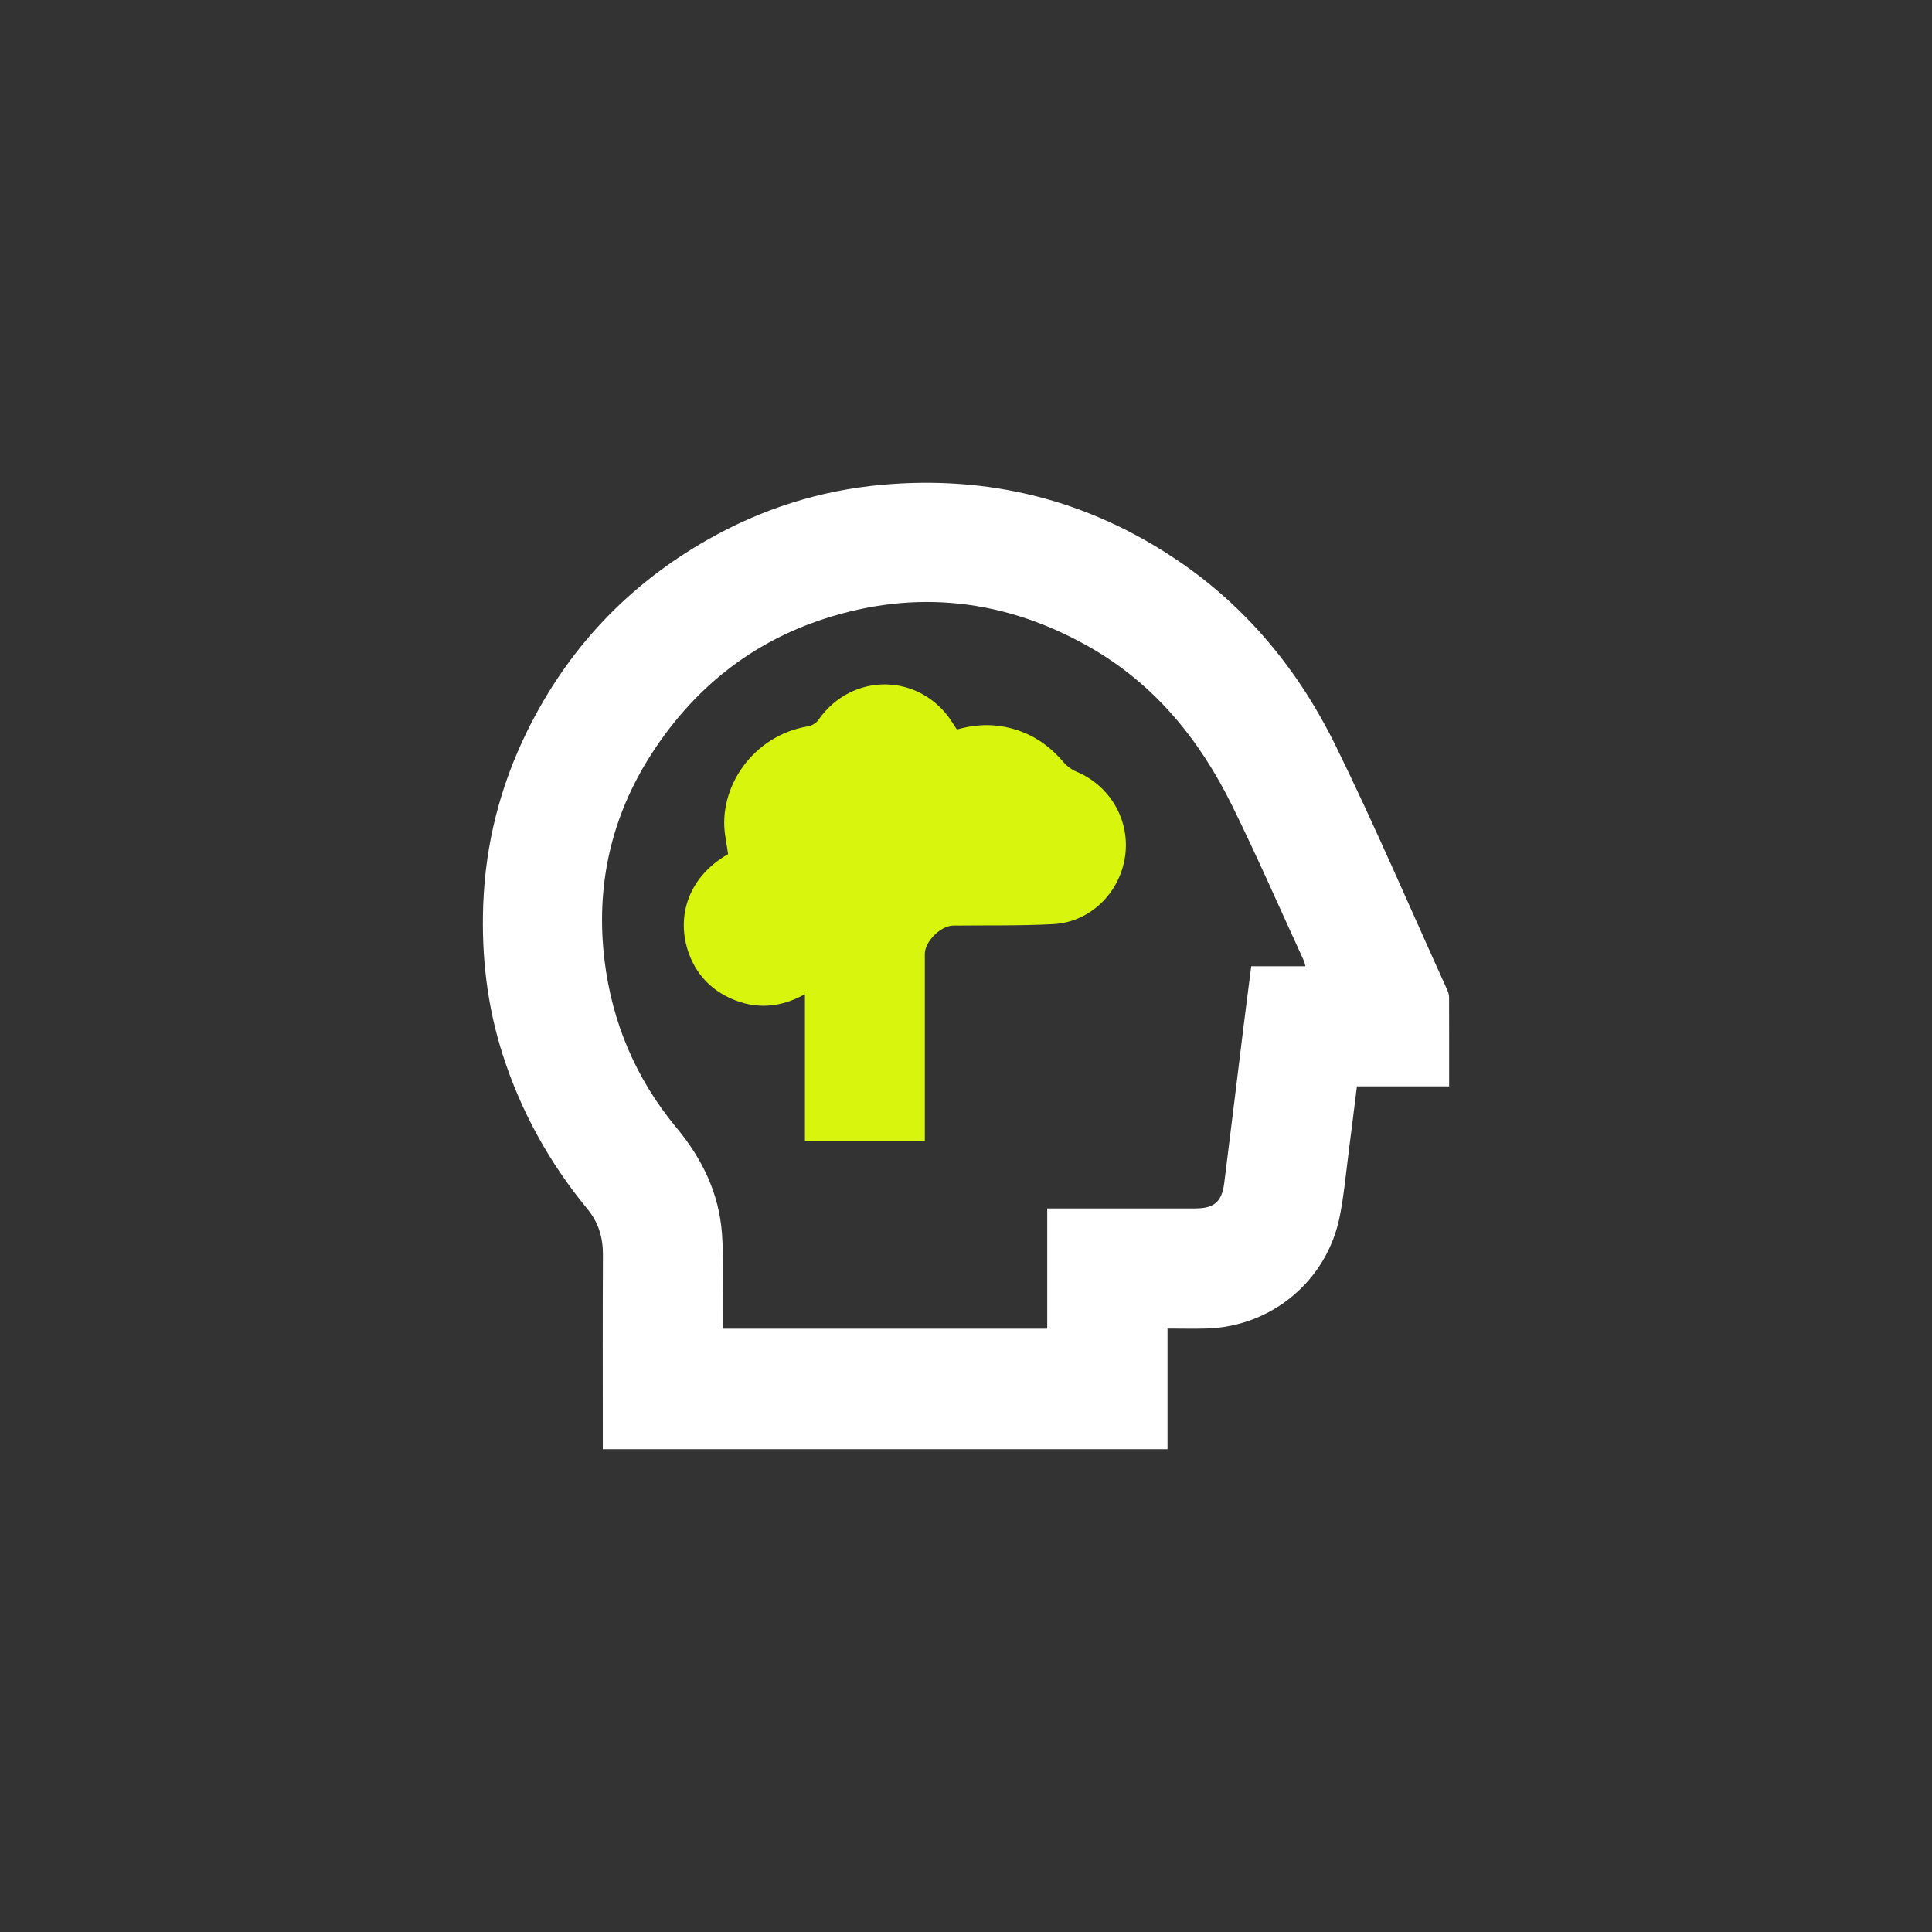
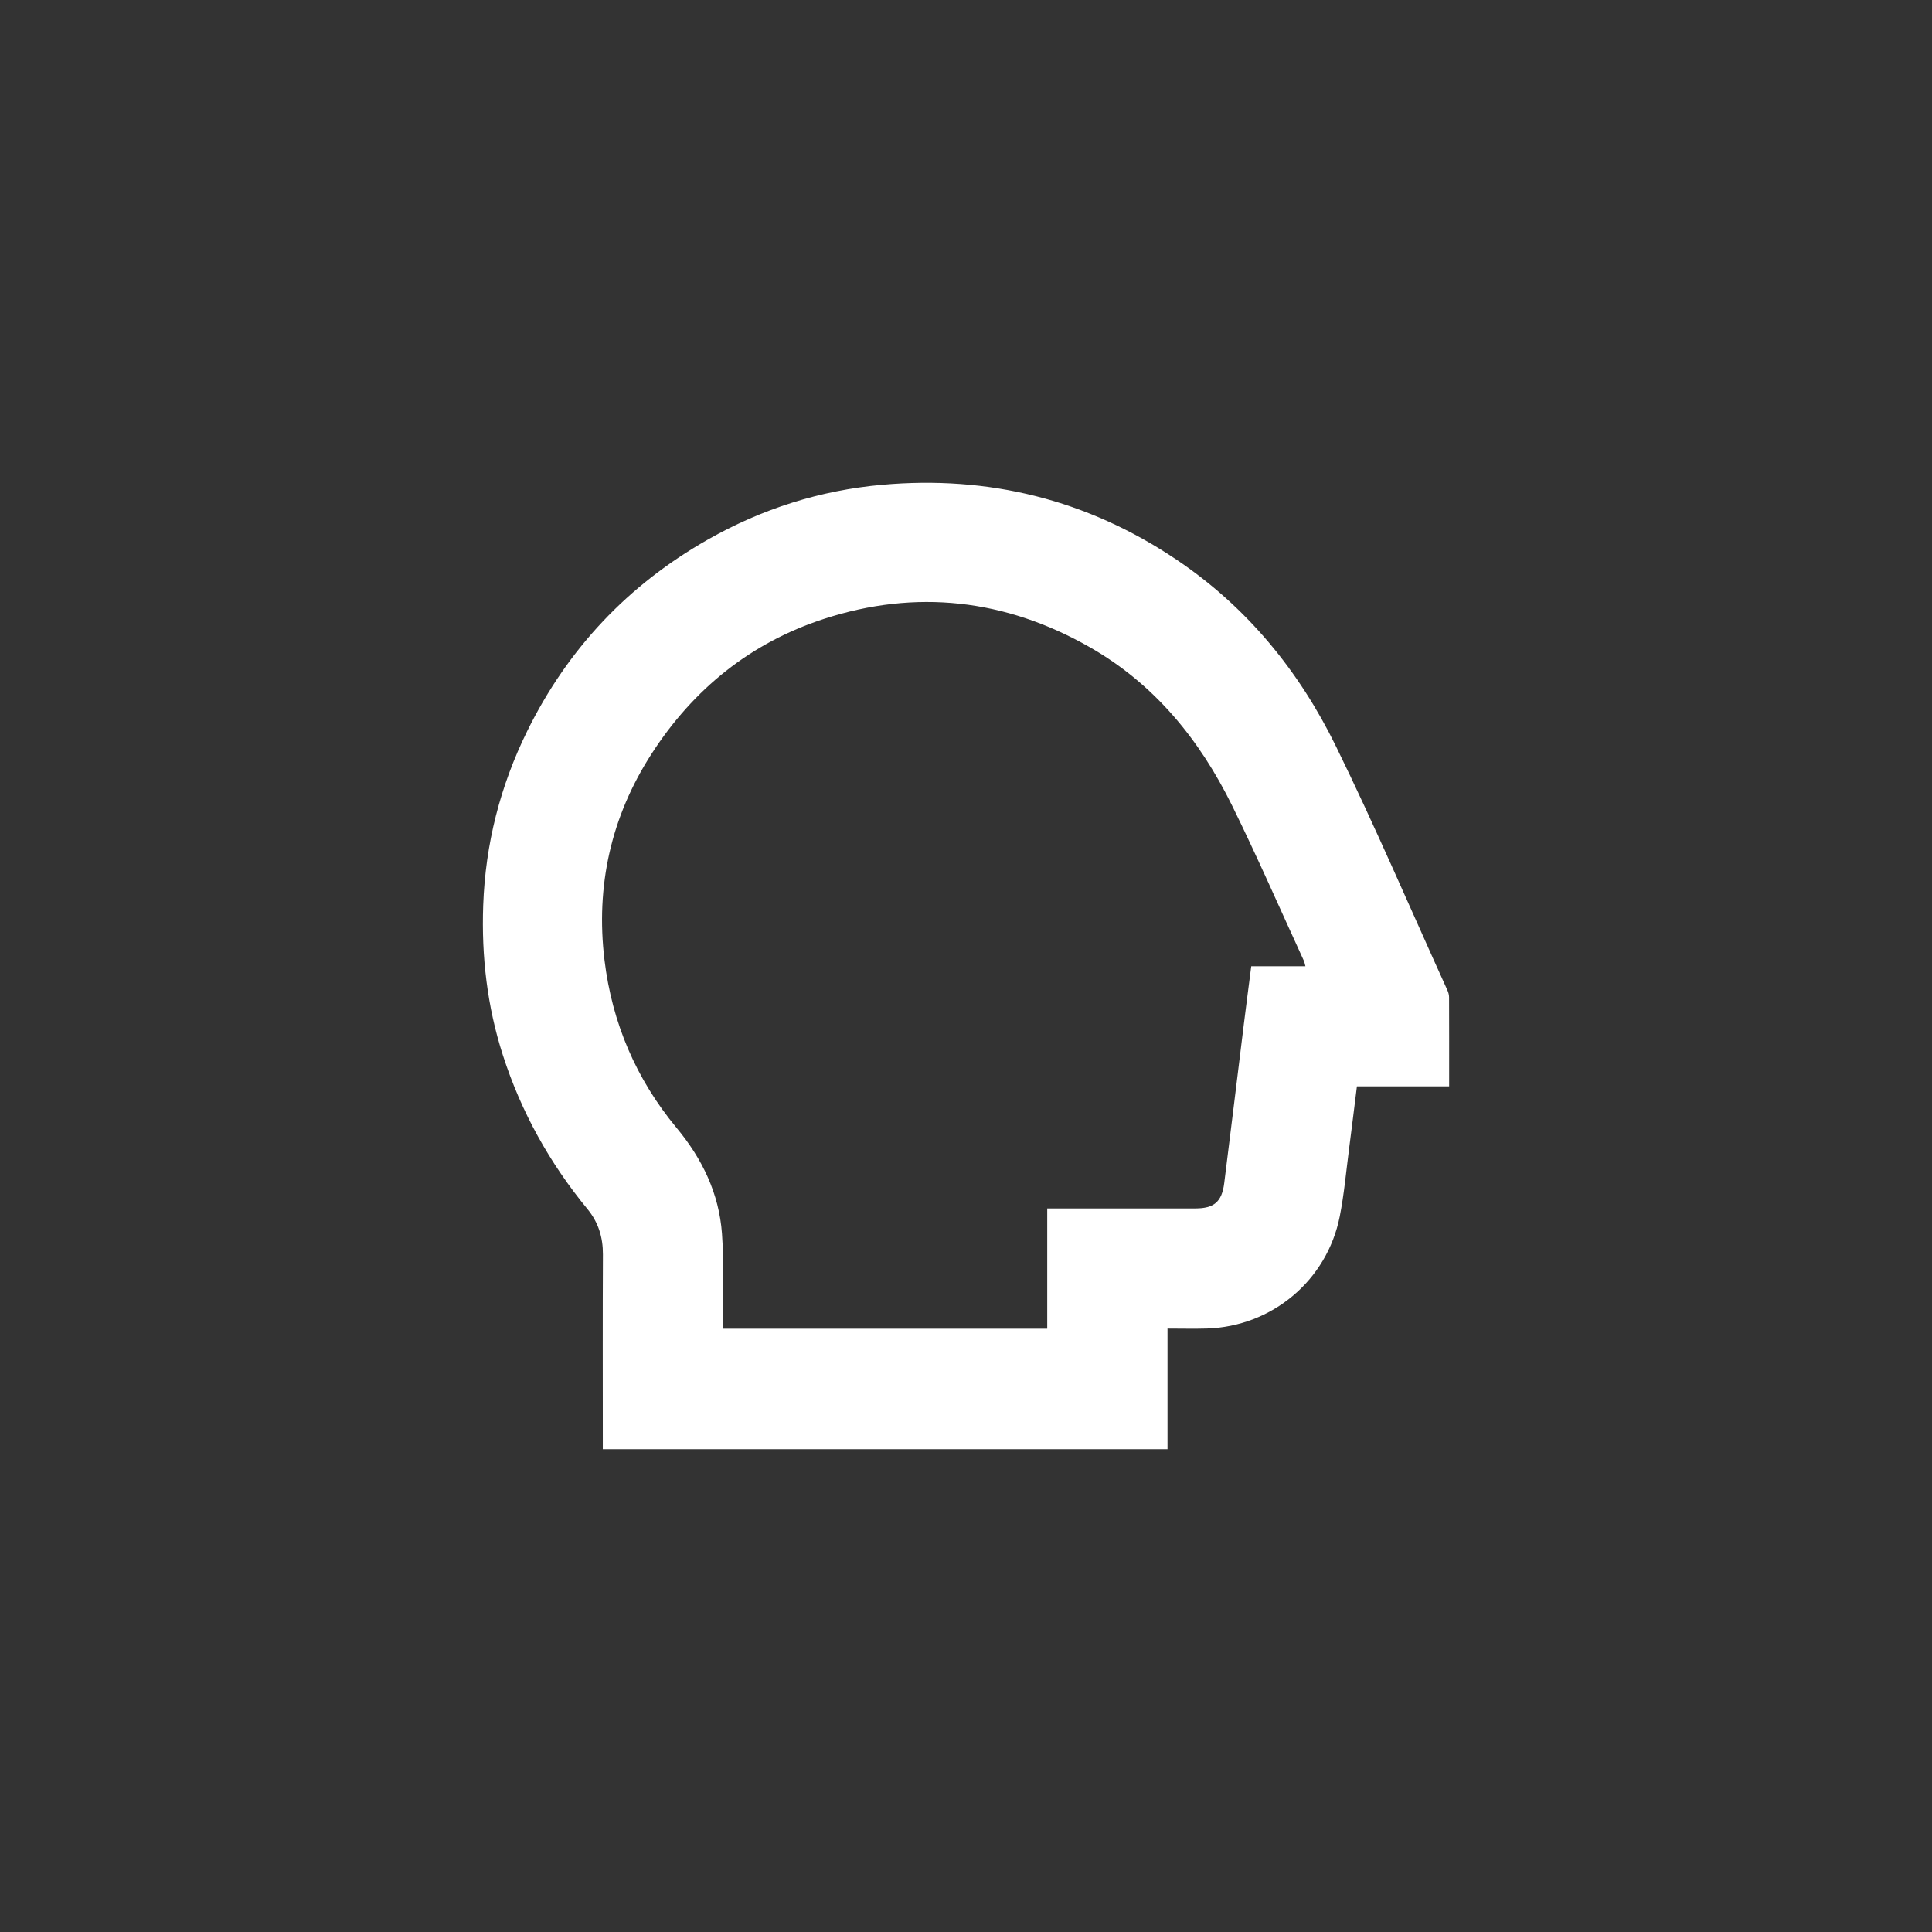
<svg xmlns="http://www.w3.org/2000/svg" viewBox="0 0 510.31 510.31">
  <rect x="0" y="0" width="510.31" height="510.31" fill="#333333" stroke="none" />
  <path d="m308.38 350.94v31.84h-149.16v-3.01c0-16.14-.05-32.29.03-48.43.02-4.53-1.21-8.49-4.08-11.98-9.99-12.14-17.51-25.64-22.34-40.63-4.15-12.88-5.68-26.1-5.2-39.59.57-16.19 4.48-31.53 11.63-46.05 10.72-21.74 26.6-38.58 47.7-50.57 14.33-8.14 29.71-13.01 46.03-14.47 28.13-2.52 54.16 3.91 77.7 19.73 18.64 12.52 32.43 29.4 42.18 49.33 10.37 21.19 19.67 42.91 29.42 64.4.27.59.46 1.26.46 1.9.03 7.74.02 15.47.02 23.54h-24.36c-.72 5.72-1.37 11.14-2.08 16.56-.77 5.93-1.29 11.91-2.45 17.77-3.35 16.93-17.9 29.11-35.13 29.63-3.32.1-6.65.01-10.38.01zm36.43-95.72c-.19-.69-.25-1.1-.42-1.46-6.28-13.67-12.3-27.47-18.94-40.96-8.58-17.42-20.47-32.09-37.63-41.87-22.3-12.71-45.86-15.38-70.22-7.45-19.31 6.29-34.45 18.5-45.47 35.59-10.74 16.64-14.83 34.95-12.46 54.54 2 16.55 8.36 31.44 19.04 44.3 6.79 8.17 11.22 17.35 11.99 27.94.53 7.37.21 14.8.27 22.21v2.9h85.64v-31.77h3.2 35.95c4.9 0 6.98-1.74 7.6-6.66 1.76-13.93 3.44-27.88 5.16-41.81.63-5.09 1.3-10.18 1.98-15.49h14.3z" fill="#fff" />
-   <path d="m252.76 192.69c5.42-1.56 10.64-1.57 15.86.14 4.98 1.63 8.98 4.56 12.34 8.54.86 1.02 2.06 1.91 3.29 2.42 8.97 3.69 14.32 12.9 12.92 22.46-1.42 9.66-9.25 17.34-18.97 17.85-8.8.46-17.63.28-26.44.38-3.27.03-7.48 4.2-7.48 7.46v24.14 25.33h-31.67v-38.81c-6.59 3.65-13.04 4.04-19.51 1.16-4.97-2.21-8.68-5.9-10.77-10.94-3.97-9.59-1.2-20.82 9.99-27.22-.24-1.51-.49-3.12-.75-4.72-2.05-12.8 7.29-26.62 21.81-29.02.99-.16 2.19-.84 2.75-1.65 8.86-12.82 27.01-12.54 35.41.6.36.56.71 1.11 1.2 1.88z" fill="#d7f50d" />
  <path d="m0 0h510.31v510.31h-510.31z" fill="none" />
</svg>